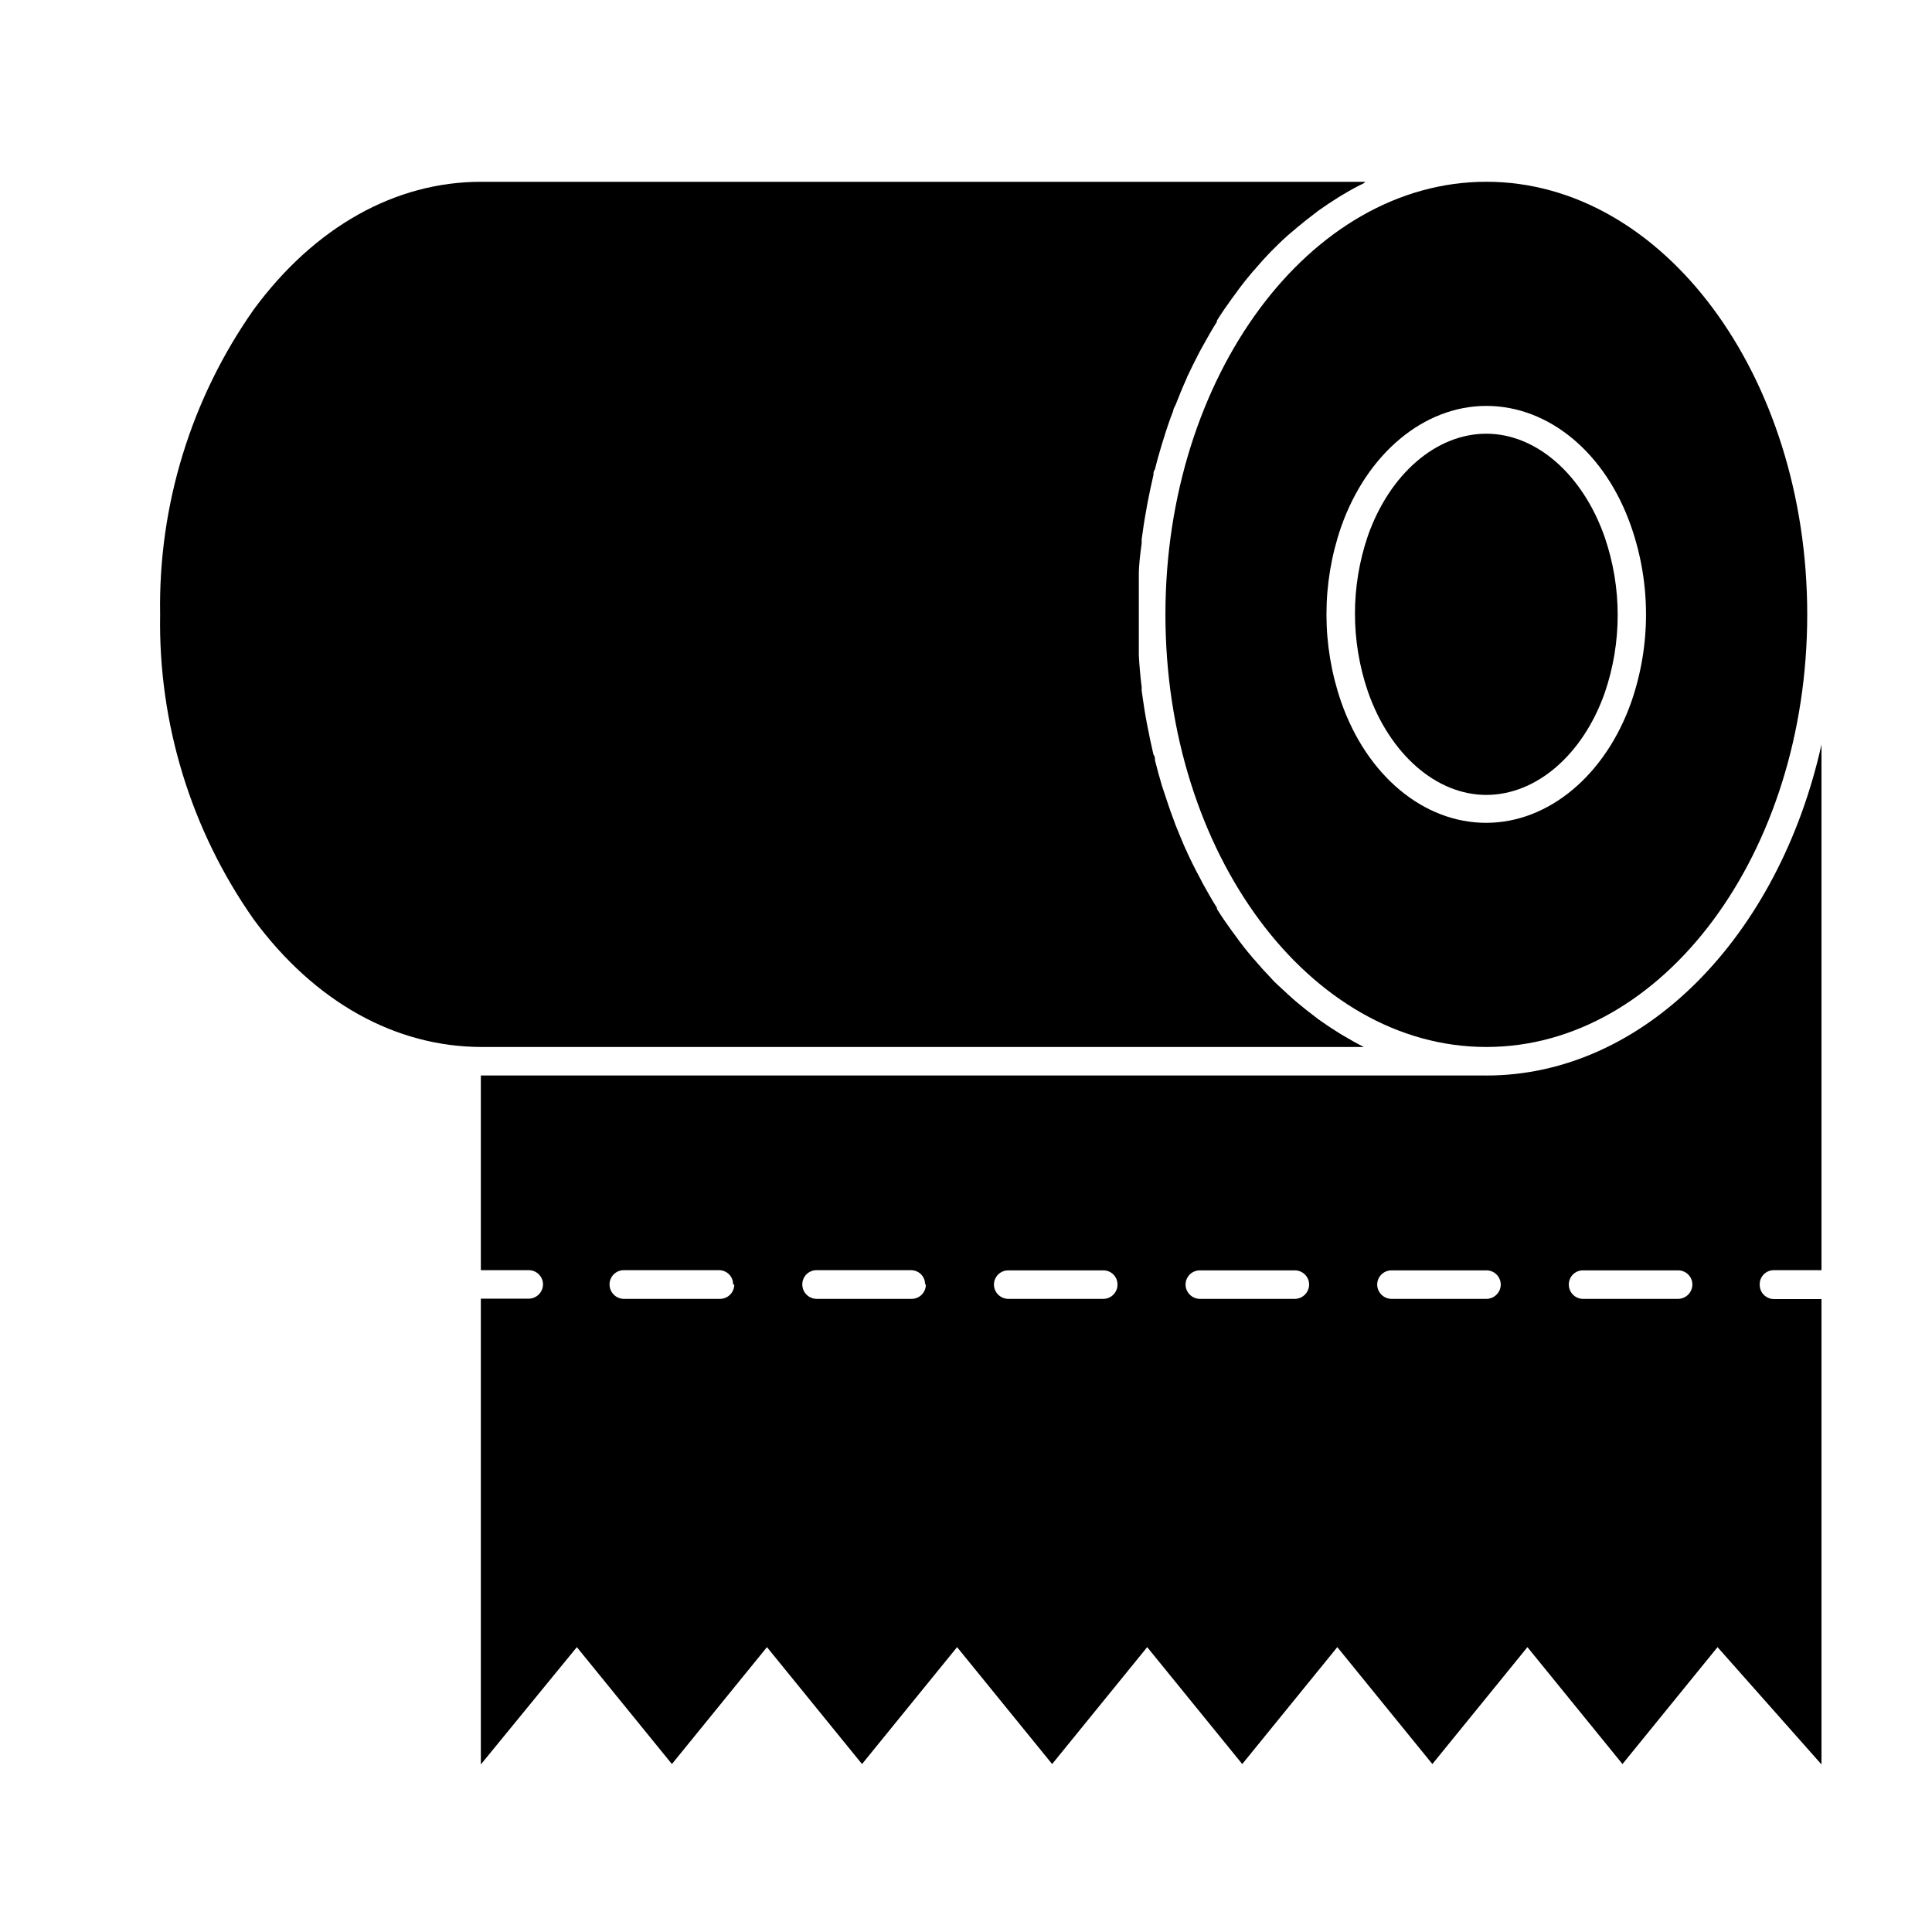
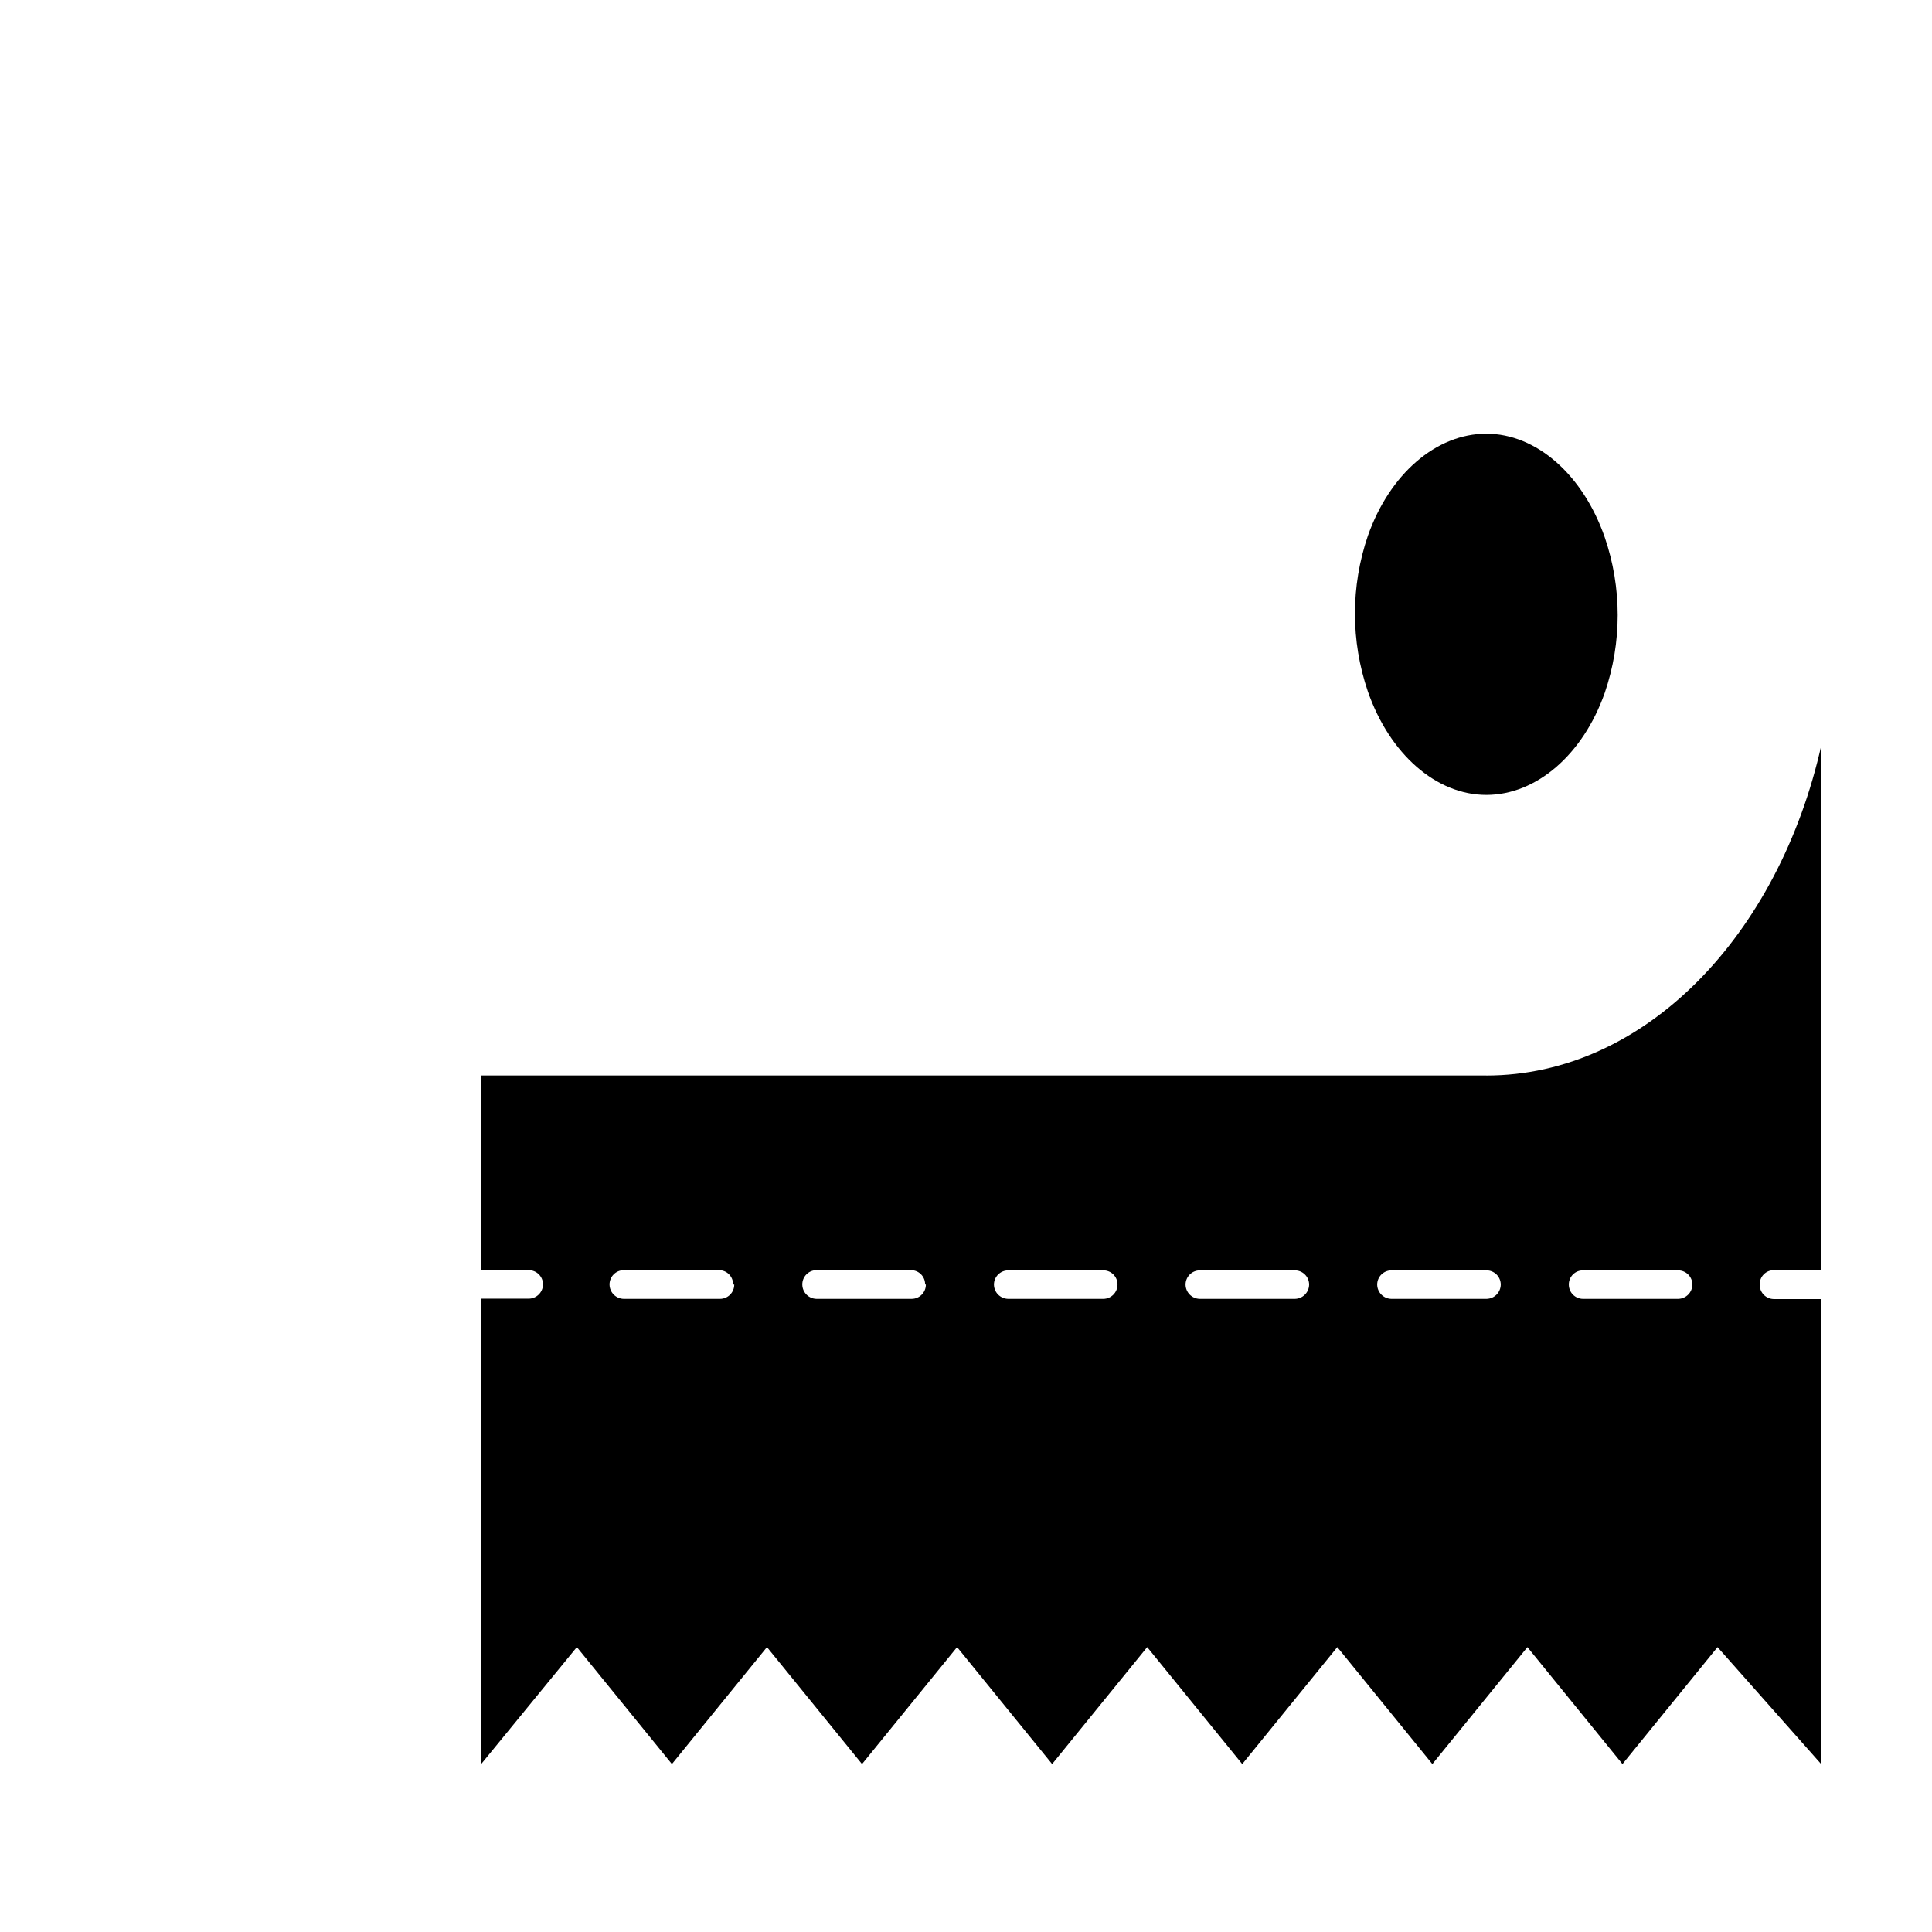
<svg xmlns="http://www.w3.org/2000/svg" fill="#000000" width="800px" height="800px" version="1.1" viewBox="144 144 512 512">
  <g>
    <path d="m537.89 429.02h-266.46v51.59h12.695c2.09 0 3.781 1.691 3.781 3.777-0.027 2.074-1.703 3.75-3.781 3.777h-12.695v123.43l25.441-31.086 25.191 30.984 25.191-30.984 25.191 30.984 25.191-30.984 25.191 30.984 25.191-30.984 25.191 30.984 25.191-30.984 25.191 30.984 25.191-30.984 25.191 30.984 25.191-30.984 27.547 31.086v-123.33h-12.594c-2.086 0-3.777-1.691-3.777-3.777-0.043-1.023 0.34-2.019 1.055-2.754 0.715-0.734 1.699-1.141 2.723-1.125h12.594v-139.3c-11.285 50.633-46.852 87.715-88.82 87.715zm-199.31 55.418h0.004c0 2.086-1.695 3.777-3.781 3.777h-25.492c-2.074-0.027-3.75-1.703-3.777-3.777-0.016-1.012 0.379-1.984 1.086-2.703 0.711-0.723 1.68-1.125 2.691-1.125h25.191c1.004-0.016 1.977 0.379 2.688 1.09 0.711 0.711 1.105 1.68 1.09 2.688zm50.785 0c0 2.086-1.691 3.777-3.777 3.777h-25.191c-2.074-0.027-3.75-1.703-3.777-3.777-0.031-2.031 1.551-3.723 3.578-3.828h25.191-0.004c1.008-0.016 1.977 0.379 2.688 1.09 0.711 0.711 1.105 1.68 1.094 2.688zm50.785 0c0 2.086-1.691 3.777-3.777 3.777h-25.191c-2.074-0.027-3.75-1.703-3.777-3.777 0-2.086 1.691-3.777 3.777-3.777h25.191c1.004-0.016 1.973 0.379 2.684 1.09 0.715 0.711 1.105 1.68 1.094 2.688zm50.785 0c-0.027 2.074-1.703 3.75-3.781 3.777h-25.191 0.004c-2.078-0.027-3.754-1.703-3.781-3.777 0-2.086 1.691-3.777 3.781-3.777h25.191-0.004c2.09 0 3.781 1.691 3.781 3.777zm50.785 0h-0.004c-0.027 2.074-1.703 3.75-3.777 3.777h-25.191c-2.074-0.027-3.75-1.703-3.777-3.777 0-2.086 1.691-3.777 3.777-3.777h25.191c2.086 0 3.777 1.691 3.777 3.777zm50.785 0h-0.004c-0.027 2.074-1.703 3.75-3.777 3.777h-25.191c-2.086 0-3.777-1.691-3.777-3.777-0.016-1.008 0.379-1.977 1.09-2.688 0.711-0.711 1.68-1.105 2.688-1.09h25.191c2.086 0 3.777 1.691 3.777 3.777z" />
-     <path d="m505.8 421.46h-0.352c-1.812-0.906-3.629-1.914-5.391-2.973l-1.258-0.754c-1.883-1.176-3.695-2.383-5.441-3.629l-0.906-0.707c-1.562-1.16-3.125-2.418-4.637-3.68l-1.059-0.906c-1.664-1.461-3.273-3.023-5.039-4.637l-1.105-1.203c-1.41-1.461-2.769-2.973-4.133-4.586-0.262-0.246-0.496-0.516-0.707-0.805-1.512-1.762-2.973-3.629-4.332-5.543l-1.008-1.359c-1.359-1.863-2.672-3.777-3.93-5.793v-0.301c-1.309-2.066-2.519-4.231-3.727-6.398l-0.805-1.562c-1.211-2.215-2.316-4.434-3.375-6.75l-0.004-0.004c-0.094-0.262-0.211-0.516-0.352-0.758-0.957-2.117-1.812-4.332-2.719-6.5l-0.605-1.664c-0.906-2.367-1.762-5.039-2.519-7.305l-0.453-1.359c-0.656-2.266-1.309-4.535-1.863-6.801 0-0.504 0-1.008-0.402-1.512-0.605-2.586-1.16-5.207-1.664-7.859l-0.301-1.609c-0.453-2.469-0.805-5.039-1.16-7.457v-1.008c-0.352-2.769-0.605-5.594-0.754-8.363v-2.016-8.664-8.664-2.016c0-2.769 0.402-5.594 0.754-8.363v-1.059c0.352-2.469 0.707-5.039 1.16-7.406l0.301-1.762c0.504-2.652 1.059-5.273 1.664-7.859 0-0.504 0-1.008 0.402-1.512 0.555-2.316 1.211-4.535 1.863-6.75l0.453-1.41c0.754-2.469 1.613-5.039 2.519-7.305 0-0.555 0.402-1.109 0.656-1.664 0.855-2.168 1.715-4.332 2.672-6.449l-0.004-0.004c0.141-0.273 0.258-0.562 0.352-0.855 1.059-2.266 2.168-4.484 3.324-6.699l0.855-1.562c1.211-2.168 2.418-4.332 3.727-6.398v-0.301c1.258-2.016 2.57-3.93 3.93-5.793l1.008-1.359c1.359-1.914 2.82-3.777 4.332-5.543l0.004-0.004c0.211-0.289 0.445-0.559 0.707-0.805 1.359-1.613 2.719-3.125 4.133-4.586l1.059-1.059c1.613-1.613 3.223-3.176 5.039-4.637l1.059-0.906c1.512-1.258 3.074-2.519 4.637-3.68l0.906-0.707c1.746-1.242 3.559-2.453 5.441-3.629l1.258-0.754c1.762-1.059 3.578-2.066 5.391-2.922l0.398-0.398h-234.32c-22.773 0-44.133 11.992-60.207 33.805v0.004c-16.641 23.637-25.34 51.953-24.836 80.859-0.496 28.906 8.199 57.219 24.836 80.863 16.07 21.766 37.434 33.754 60.457 33.754z" />
-     <path d="m452.85 306.84c0 63.227 38.137 114.62 85.043 114.62s85.043-51.387 85.043-114.62c0-63.227-38.137-114.67-85.043-114.67-46.902 0-85.043 51.641-85.043 114.67zm46.551-23.176c6.852-19.496 21.965-32.094 38.492-32.094 16.527 0.004 31.641 12.395 38.441 32.145 5.172 14.984 5.172 31.266 0 46.25-6.852 19.496-21.965 32.094-38.492 32.094-16.523 0-31.59-12.445-38.441-32.094-5.168-15-5.168-31.301 0-46.301z" />
-     <path d="m537.89 354.66c13.25 0 25.594-10.629 31.387-27.055 4.57-13.359 4.57-27.855 0-41.211-5.793-16.625-18.137-27.457-31.387-27.457s-25.594 10.629-31.387 27.055c-4.566 13.371-4.566 27.887 0 41.262 5.793 16.625 18.137 27.406 31.387 27.406z" />
+     <path d="m537.89 354.66c13.25 0 25.594-10.629 31.387-27.055 4.57-13.359 4.57-27.855 0-41.211-5.793-16.625-18.137-27.457-31.387-27.457s-25.594 10.629-31.387 27.055c-4.566 13.371-4.566 27.887 0 41.262 5.793 16.625 18.137 27.406 31.387 27.406" />
  </g>
</svg>